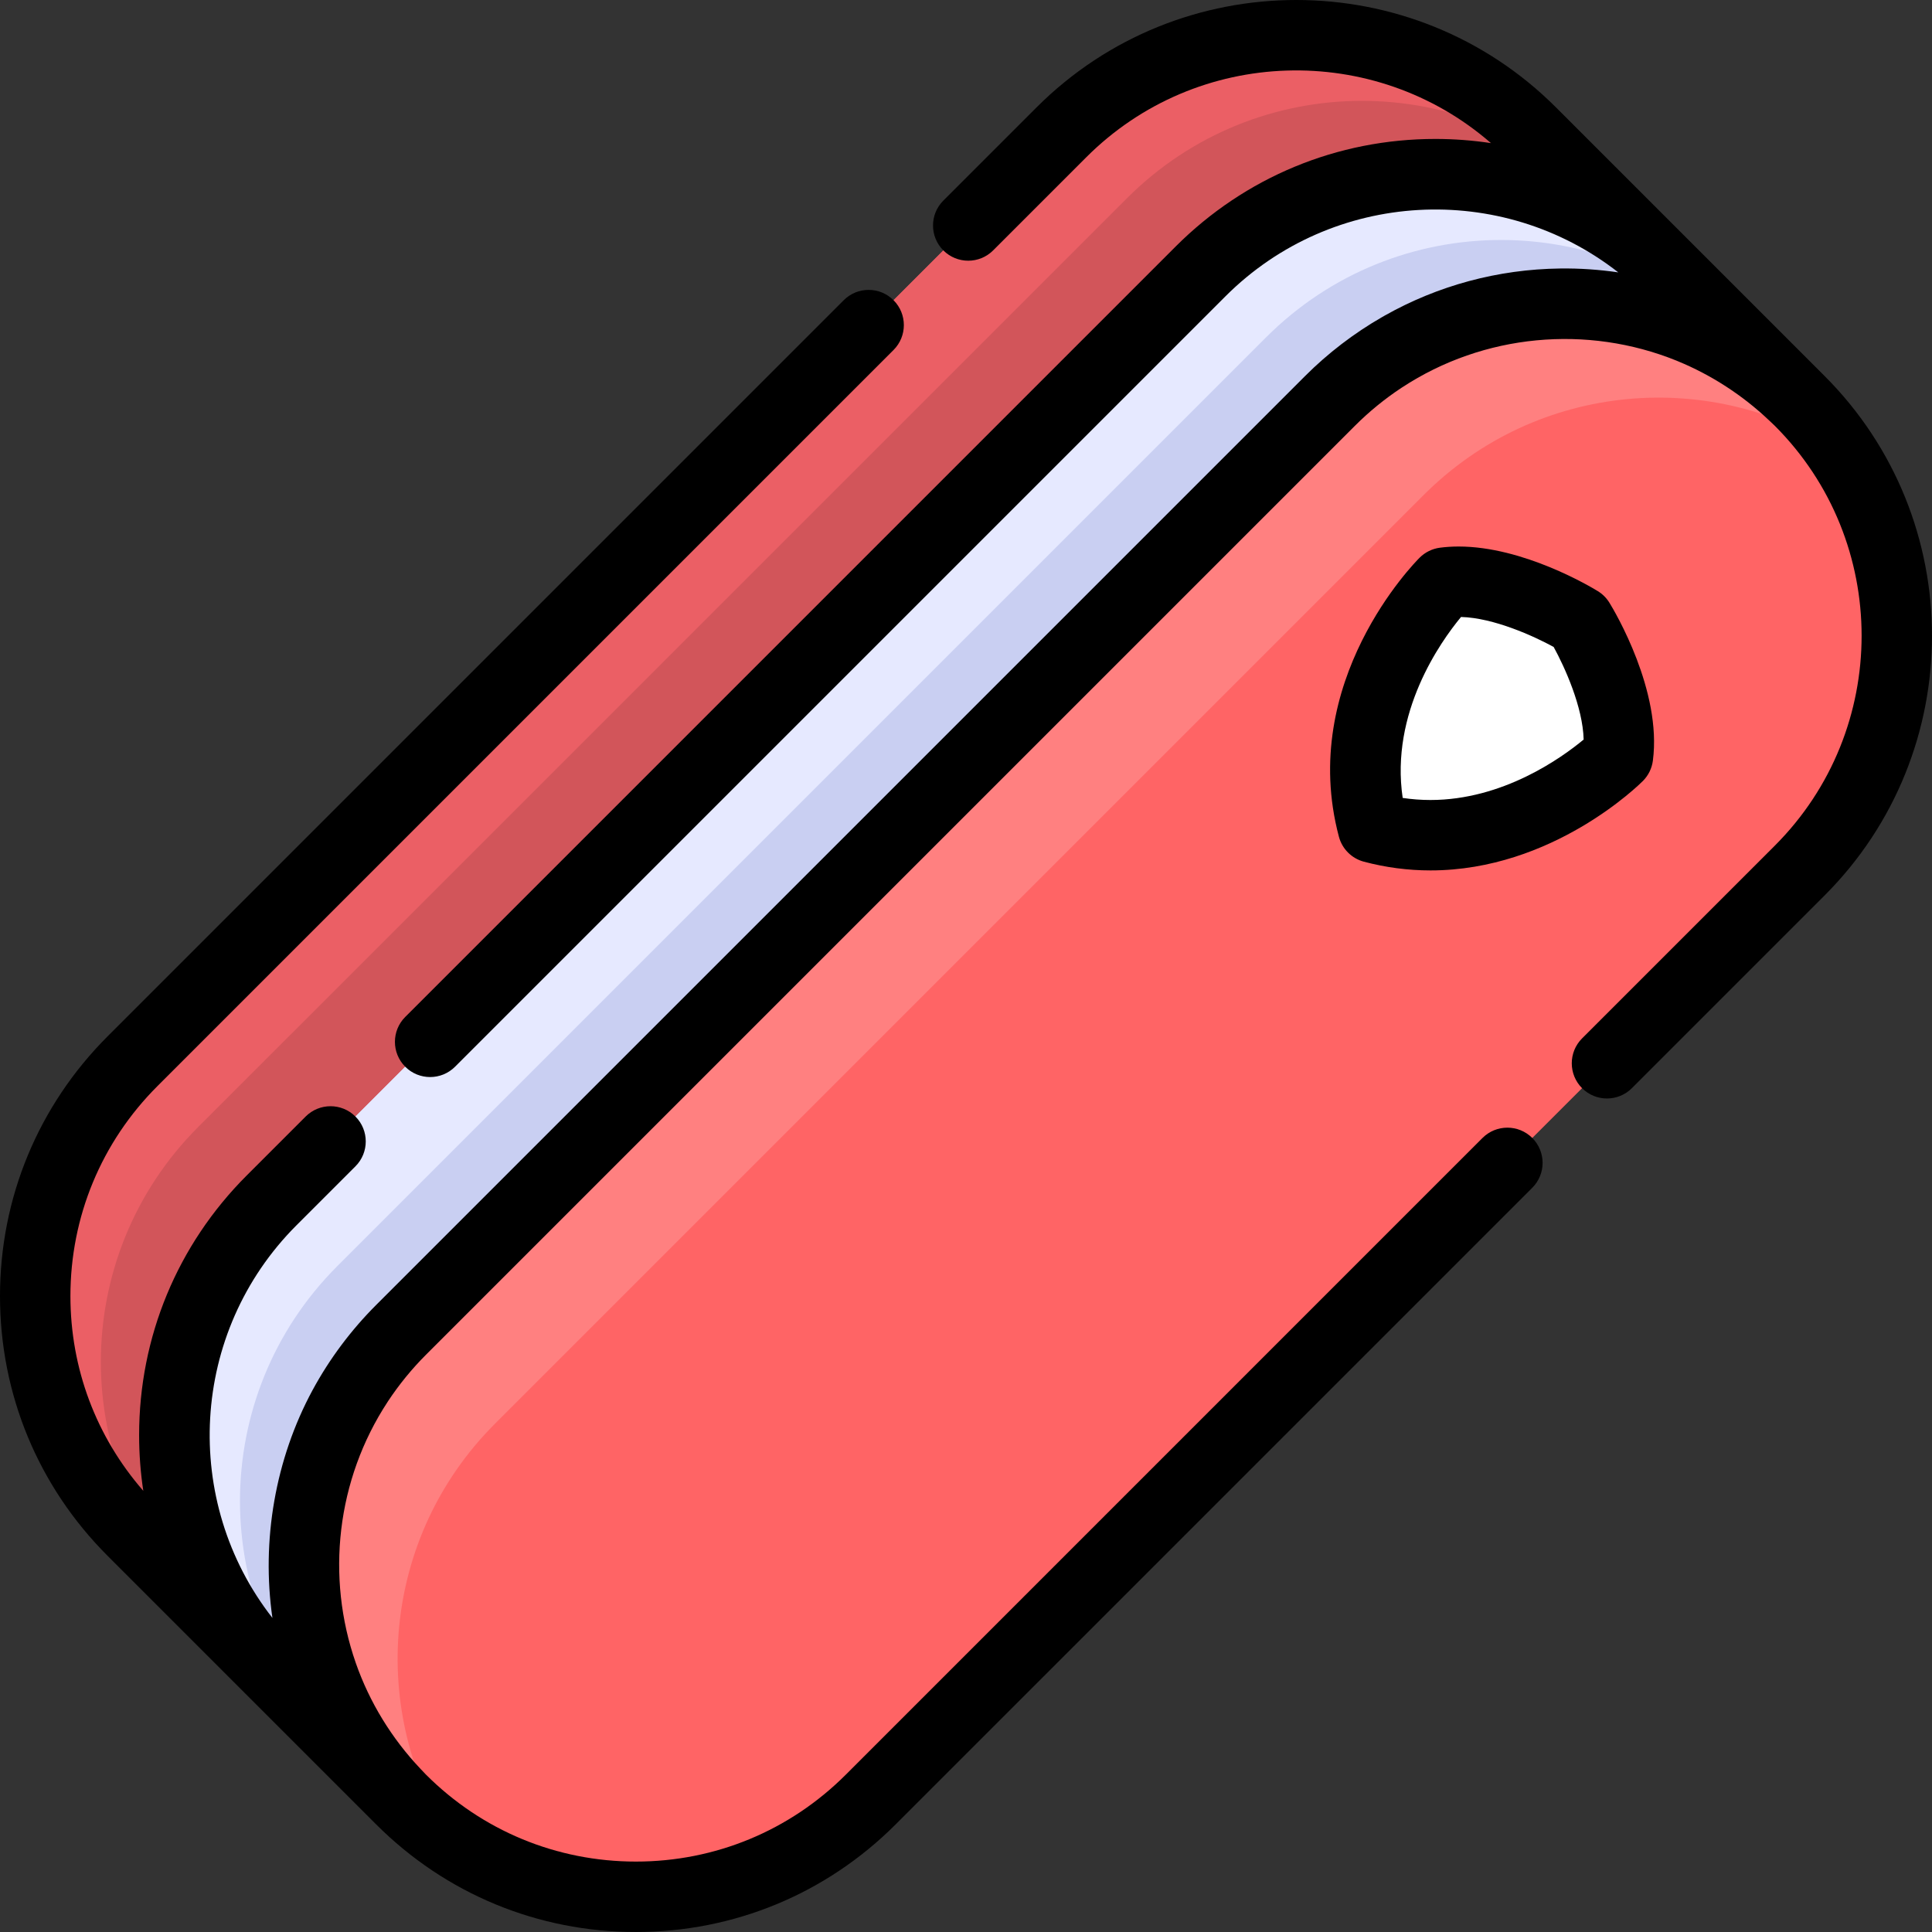
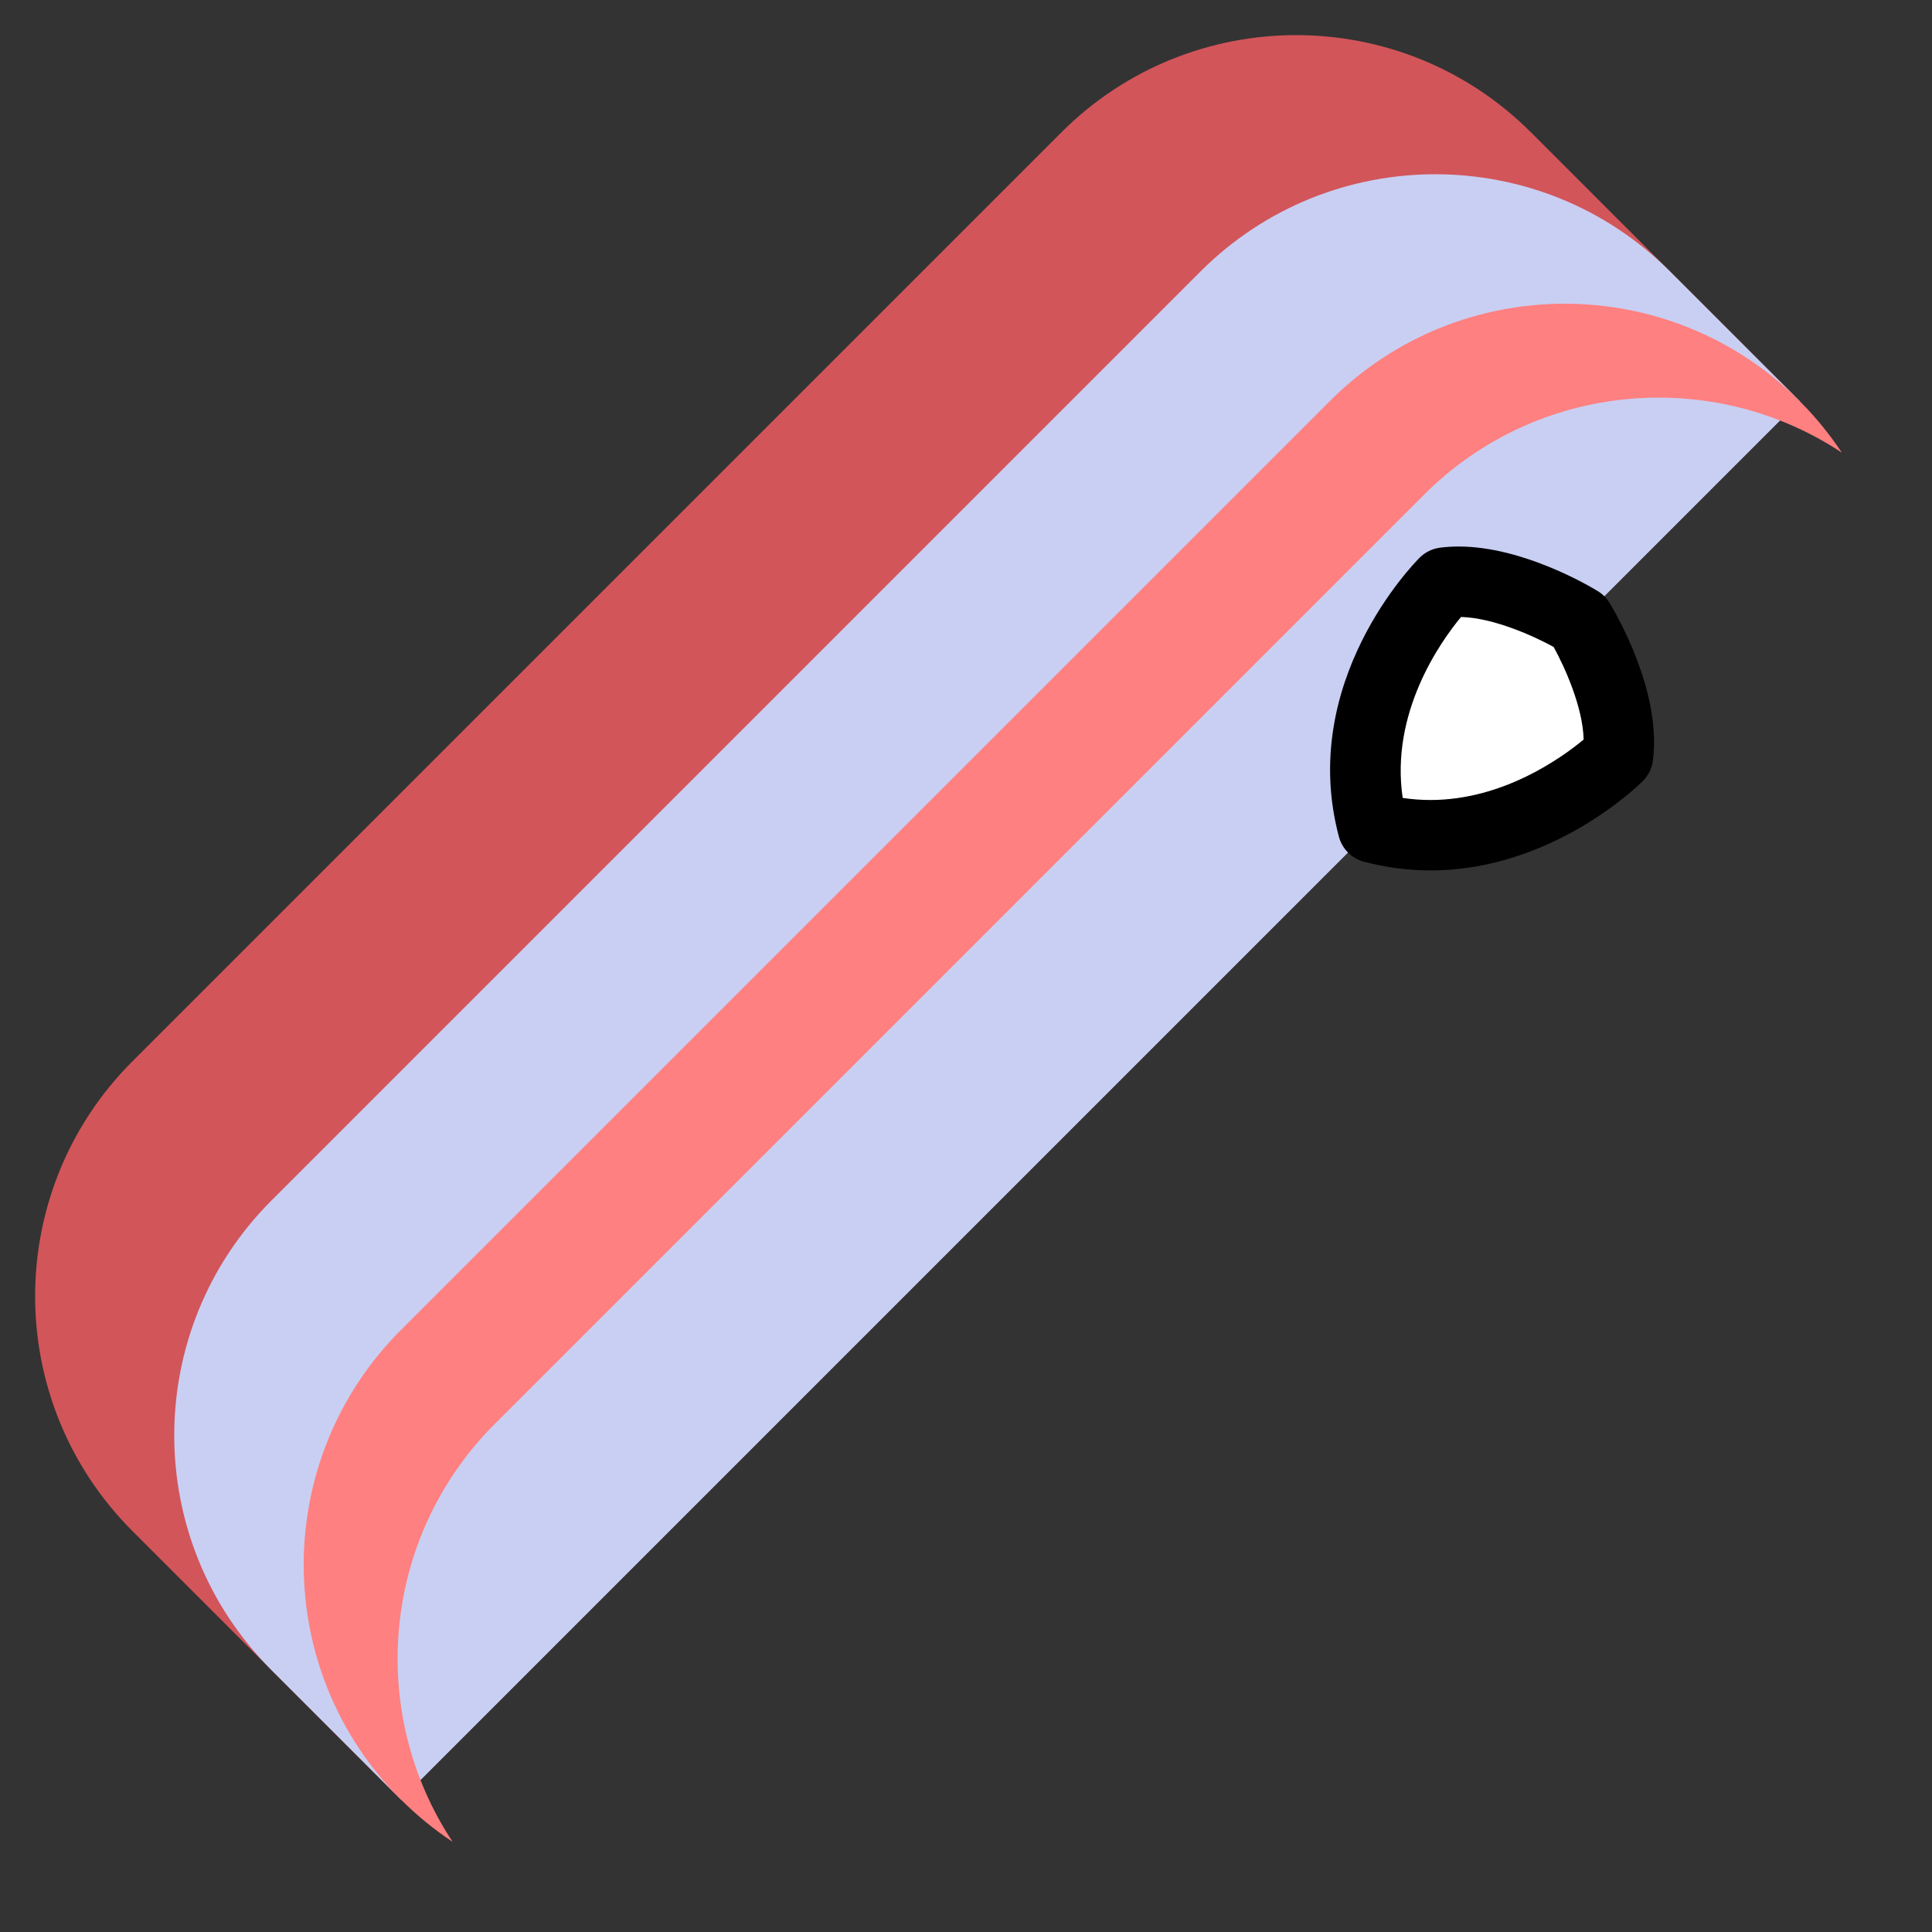
<svg xmlns="http://www.w3.org/2000/svg" height="800px" width="800px" version="1.1" id="Layer_1" viewBox="0 0 512 512" xml:space="preserve">
  <rect x="0" y="0" width="512" height="512" fill="#333333" stroke="none" />
-   <path style="fill:#D2555A;" d="M405.734,35.086c-34.371-34.371-90.096-34.371-124.467,0L35.086,281.268  c-34.371,34.371-34.371,90.096,0,124.467l69.501,69.501l370.648-370.647L405.734,35.086z" />
-   <path style="fill:#EB5F65;" d="M52.505,298.686l246.182-246.18c34.371-34.371,90.096-34.371,124.467,0l52.084,52.083l0,0  l-69.503-69.501c-34.371-34.371-90.096-34.371-124.467,0L35.086,281.268c-34.371,34.371-34.371,90.096,0,124.467l17.419,17.419  C18.134,388.782,18.135,333.056,52.505,298.686z" />
+   <path style="fill:#D2555A;" d="M405.734,35.086c-34.371-34.371-90.096-34.371-124.467,0L35.086,281.268  c-34.371,34.371-34.371,90.096,0,124.467l69.501,69.501l370.648-370.647z" />
  <path style="fill:#C9CFF2;" d="M442.602,71.955c-34.371-34.371-90.096-34.371-124.467,0l-246.18,246.18  c-34.371,34.371-34.371,90.096,0,124.467l34.311,34.311l370.647-370.647L442.602,71.955z" />
-   <path style="fill:#E6E9FF;" d="M89.373,335.554l246.18-246.18c34.371-34.371,90.096-34.371,124.467,0l-17.419-17.419  c-34.371-34.371-90.096-34.371-124.467,0l-246.18,246.18c-34.371,34.371-34.371,90.096,0,124.467l17.419,17.419  C55.003,425.65,55.003,369.925,89.373,335.554z" />
-   <path style="fill:#FF6465;" d="M476.913,106.266L476.913,106.266c-34.371-34.371-90.096-34.371-124.467,0l-246.18,246.18  c-34.371,34.371-34.371,90.096,0,124.467l0,0c34.371,34.371,90.096,34.371,124.467,0l246.18-246.18  C511.283,196.362,511.283,140.637,476.913,106.266z" />
  <path style="fill:#FF8080;" d="M131.149,377.33l246.18-246.18c30.109-30.109,76.606-33.839,110.778-11.195  c-3.205-4.836-6.934-9.427-11.195-13.688l0,0c-34.371-34.371-90.096-34.371-124.467,0l-246.18,246.18  c-34.371,34.371-34.371,90.096,0,124.467l0,0c4.261,4.261,8.852,7.991,13.688,11.195C97.31,453.936,101.04,407.439,131.149,377.33z" />
  <path style="fill:#FFFFFF;" d="M363.815,219.364c-9.69-36.426,18.963-64.938,18.963-64.938  c15.745-2.079,35.762,10.213,35.762,10.213s12.293,20.016,10.214,35.762C428.754,200.401,400.242,229.053,363.815,219.364z" />
  <path d="M438.028,201.599c2.442-18.494-10.078-39.529-11.512-41.867c-0.768-1.25-1.819-2.302-3.068-3.068  c-1.972-1.212-19.758-11.831-36.895-11.831c-1.705,0-3.377,0.107-4.97,0.317c-2.027,0.267-3.91,1.194-5.36,2.636  c-1.326,1.32-32.349,32.789-21.399,73.952c0.86,3.235,3.385,5.759,6.619,6.619c5.774,1.535,11.71,2.314,17.646,2.314  c32.336,0,55.341-22.745,56.306-23.714C436.834,205.51,437.76,203.626,438.028,201.599z M379.086,212.009  c-2.46,0-4.92-0.184-7.361-0.55c-3.341-22.614,10.033-41.401,15.463-47.955c8.681,0.231,19.291,5.075,24.547,7.947  c2.959,5.395,7.738,15.937,7.947,24.537C413.83,200.845,398.295,212.009,379.086,212.009z" />
-   <path d="M432.464,288.378l51.07-51.07c37.954-37.955,37.954-99.711,0-137.665l-1.677-1.677l-32.634-32.634l-36.868-36.868  c-37.955-37.953-99.71-37.953-137.664,0l-24.698,24.698c-3.644,3.645-3.644,9.553,0,13.197c3.643,3.642,9.552,3.644,13.196,0  l24.698-24.698c29.37-29.373,76.364-30.603,107.237-3.733c-4.834-0.729-9.754-1.107-14.734-1.107  c-26.001,0-50.445,10.125-68.832,28.51L107.393,269.5c-3.644,3.645-3.644,9.553,0,13.197c3.644,3.643,9.553,3.643,13.196,0  L324.757,78.53c28.394-28.393,73.261-30.507,104.108-6.345c-5.05-0.737-10.182-1.099-15.389-1.031  c-16.548,0.202-32.442,4.545-46.505,12.477c-0.25,0.141-0.499,0.285-0.748,0.428c-7.412,4.26-14.307,9.539-20.351,15.585  L99.69,345.824c-6.666,6.666-12.361,14.275-16.852,22.565c-0.006,0.011-0.012,0.022-0.019,0.034  c-9.866,18.251-13.586,39.824-10.623,60.35c-24.123-30.846-21.998-75.684,6.379-104.062l15.621-15.621  c3.644-3.645,3.644-9.553,0-13.196c-3.643-3.645-9.552-3.644-13.196-0.001l-15.621,15.621  c-18.385,18.385-28.512,42.831-28.512,68.832c0,4.982,0.378,9.904,1.109,14.739c-12.48-14.314-19.313-32.431-19.313-51.606  c0-21.017,8.184-40.774,23.045-55.635L236.797,92.753c3.644-3.645,3.644-9.553,0-13.197c-3.644-3.643-9.553-3.643-13.196,0  L28.512,274.644C10.126,293.03,0,317.475,0,343.477c0,26.002,10.126,50.448,28.512,68.833l36.868,36.868l32.634,32.634  c0,0,1.677,1.677,1.688,1.687c18.384,18.379,42.824,28.501,68.821,28.501c26.001,0,50.447-10.126,68.832-28.512l168.717-168.716  c3.644-3.645,3.644-9.553,0-13.197c-3.644-3.643-9.553-3.643-13.196,0L224.158,470.292c-14.861,14.861-34.619,23.045-55.635,23.045  s-40.774-8.184-55.636-23.046c-0.49-0.49-0.951-0.999-1.426-1.499c-0.012-0.014-0.024-0.029-0.036-0.042  c-7.582-7.995-13.497-17.618-17.132-28.024c-0.004-0.012-0.009-0.024-0.012-0.036c-7.945-22.772-5.129-48.495,8.442-69.178  c0.044-0.066,0.083-0.133,0.127-0.199c2.921-4.412,6.297-8.549,10.038-12.291l246.18-246.18c3.74-3.74,7.882-7.127,12.296-10.043  c0.057-0.037,0.114-0.072,0.172-0.109c21.756-14.283,49.088-16.663,72.701-7.138c0.121,0.049,0.24,0.102,0.36,0.151  c8.938,3.674,17.188,9.028,24.199,15.677c0.014,0.012,0.029,0.024,0.042,0.036c0.5,0.475,1.009,0.936,1.513,1.437  c30.664,30.68,30.66,80.587-0.012,111.26l-51.07,51.07c-3.644,3.645-3.644,9.553,0,13.197  C422.912,292.02,428.82,292.023,432.464,288.378z" />
</svg>